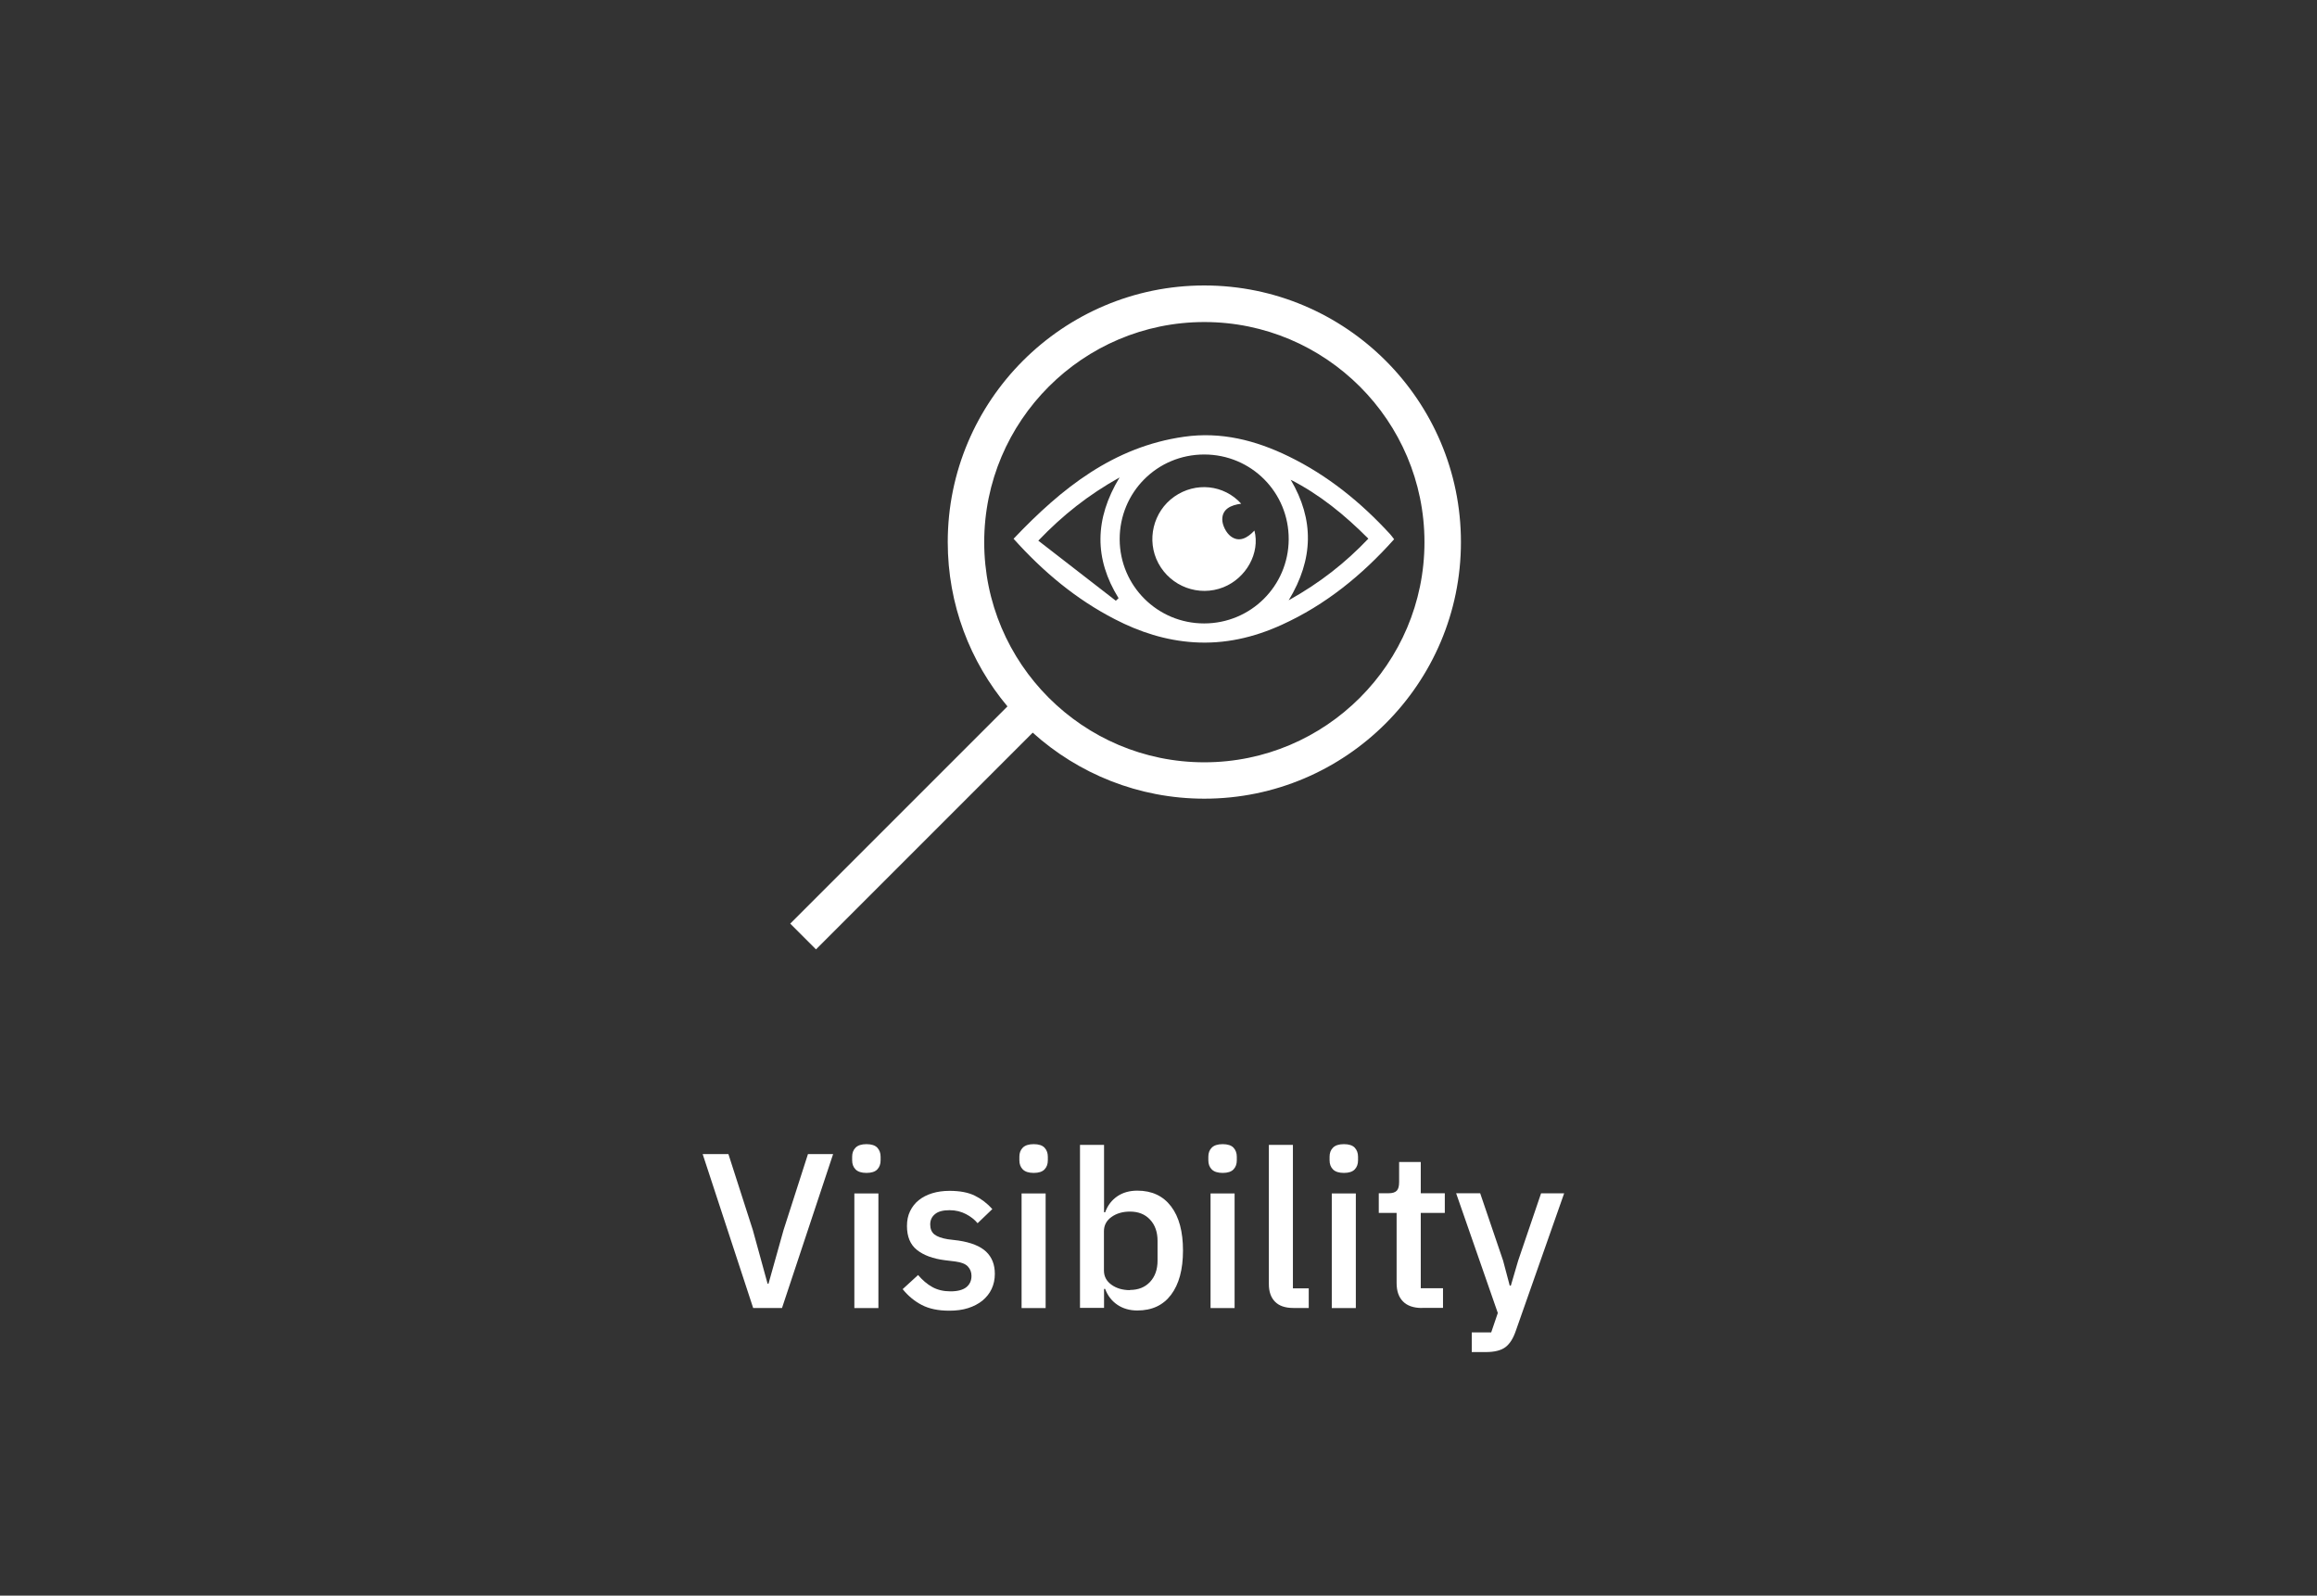
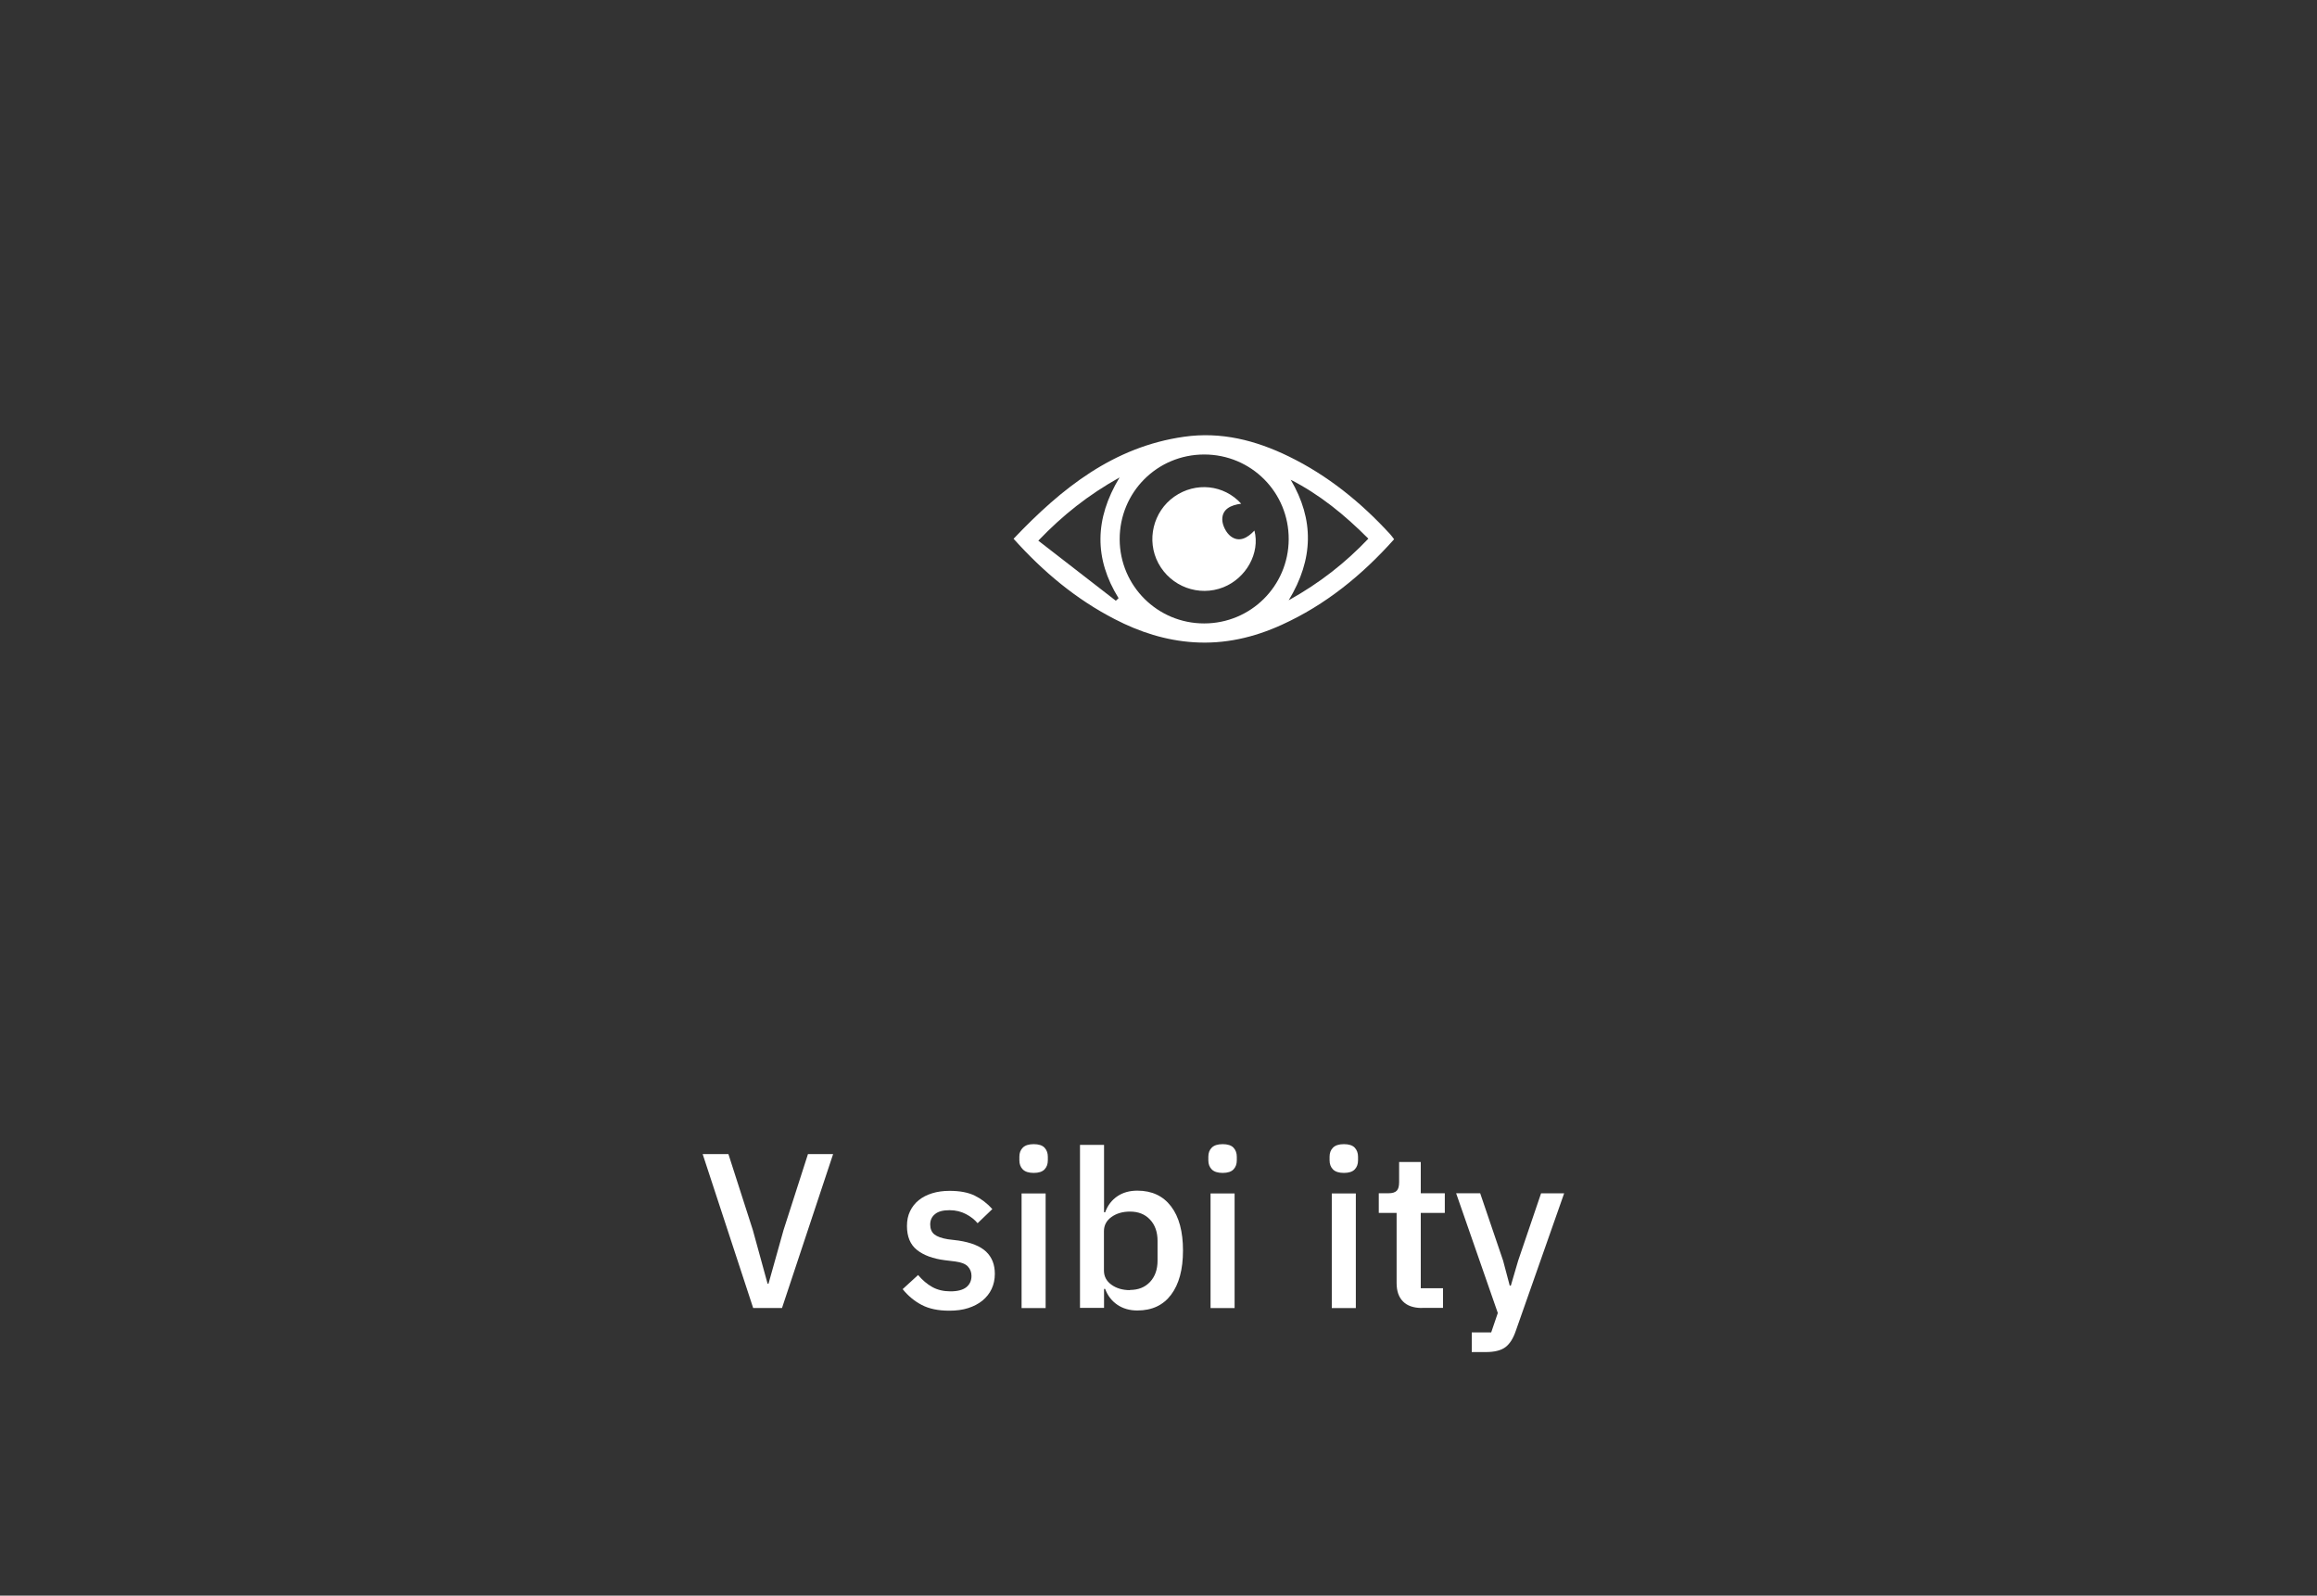
<svg xmlns="http://www.w3.org/2000/svg" id="text" viewBox="0 0 231.25 159.25">
  <rect x="0" y="0" width="231.25" height="159.25" fill="#333333" stroke="none" />
  <defs>
    <style>.cls-1{fill:#fff;}</style>
  </defs>
  <g>
    <path class="cls-1" d="M75.17,130.54l-5.04-15.36h2.57l2.44,7.59,1.47,5.35h.09l1.5-5.35,2.44-7.59h2.51l-5.1,15.36h-2.88Z" />
-     <path class="cls-1" d="M86.48,117.06c-.5,0-.86-.12-1.09-.35s-.34-.54-.34-.9v-.37c0-.37,.11-.67,.34-.9,.23-.23,.59-.35,1.09-.35s.86,.12,1.08,.35c.22,.24,.33,.54,.33,.9v.37c0,.37-.11,.67-.33,.9-.22,.23-.58,.35-1.08,.35Zm-1.21,2.05h2.4v11.44h-2.4v-11.44Z" />
    <path class="cls-1" d="M94.73,130.81c-1.09,0-2-.19-2.73-.57-.73-.38-1.37-.91-1.91-1.58l1.54-1.41c.43,.51,.9,.91,1.42,1.2s1.13,.43,1.82,.43,1.23-.14,1.57-.41,.52-.65,.52-1.13c0-.37-.12-.68-.36-.94-.24-.26-.66-.42-1.26-.5l-1.06-.13c-1.17-.15-2.09-.49-2.76-1.02s-1-1.33-1-2.39c0-.56,.1-1.05,.31-1.48,.21-.43,.49-.8,.87-1.1,.37-.3,.82-.53,1.34-.69,.52-.16,1.1-.24,1.73-.24,1.03,0,1.87,.16,2.52,.48,.65,.32,1.24,.77,1.75,1.34l-1.47,1.41c-.29-.35-.68-.66-1.16-.91s-1.02-.39-1.64-.39c-.66,0-1.15,.13-1.46,.4-.32,.26-.47,.61-.47,1.03s.14,.77,.42,.99c.28,.22,.73,.38,1.34,.48l1.06,.13c1.26,.19,2.18,.56,2.76,1.11,.58,.55,.87,1.29,.87,2.21,0,.56-.11,1.06-.32,1.51-.21,.45-.52,.83-.91,1.16-.4,.32-.87,.57-1.43,.75s-1.18,.26-1.87,.26Z" />
    <path class="cls-1" d="M103.17,117.06c-.5,0-.86-.12-1.09-.35s-.34-.54-.34-.9v-.37c0-.37,.11-.67,.34-.9,.23-.23,.59-.35,1.09-.35s.86,.12,1.08,.35c.22,.24,.33,.54,.33,.9v.37c0,.37-.11,.67-.33,.9s-.58,.35-1.08,.35Zm-1.21,2.05h2.4v11.44h-2.4v-11.44Z" />
    <path class="cls-1" d="M107.79,114.26h2.4v6.73h.11c.25-.69,.66-1.22,1.22-1.6s1.23-.56,1.99-.56c1.45,0,2.57,.52,3.37,1.57s1.19,2.52,1.19,4.41-.4,3.36-1.19,4.41c-.79,1.05-1.91,1.57-3.37,1.57-.76,0-1.43-.19-1.99-.57-.56-.38-.97-.91-1.22-1.58h-.11v1.89h-2.4v-16.28Zm4.99,14.48c.84,0,1.5-.27,2-.8,.5-.54,.75-1.24,.75-2.12v-1.98c0-.88-.25-1.59-.75-2.12-.5-.54-1.17-.8-2-.8-.73,0-1.35,.18-1.85,.54-.5,.36-.75,.83-.75,1.42v3.92c0,.59,.25,1.06,.75,1.42,.5,.36,1.12,.54,1.85,.54Z" />
    <path class="cls-1" d="M122.03,117.06c-.5,0-.86-.12-1.09-.35s-.34-.54-.34-.9v-.37c0-.37,.11-.67,.34-.9,.23-.23,.59-.35,1.09-.35s.86,.12,1.08,.35c.22,.24,.33,.54,.33,.9v.37c0,.37-.11,.67-.33,.9-.22,.23-.58,.35-1.08,.35Zm-1.21,2.05h2.4v11.44h-2.4v-11.44Z" />
-     <path class="cls-1" d="M129.09,130.54c-.82,0-1.43-.21-1.84-.63s-.61-1-.61-1.75v-13.9h2.4v14.32h1.58v1.96h-1.54Z" />
    <path class="cls-1" d="M134.13,117.06c-.5,0-.86-.12-1.09-.35s-.34-.54-.34-.9v-.37c0-.37,.11-.67,.34-.9,.23-.23,.59-.35,1.09-.35s.86,.12,1.08,.35c.22,.24,.33,.54,.33,.9v.37c0,.37-.11,.67-.33,.9-.22,.23-.58,.35-1.08,.35Zm-1.21,2.05h2.4v11.44h-2.4v-11.44Z" />
    <path class="cls-1" d="M141.92,130.54c-.84,0-1.47-.22-1.89-.65-.43-.43-.64-1.04-.64-1.84v-7h-1.78v-1.96h.97c.4,0,.67-.09,.83-.26s.23-.46,.23-.86v-2h2.16v3.12h2.4v1.96h-2.4v7.52h2.22v1.96h-2.09Z" />
    <path class="cls-1" d="M153.8,119.1h2.31l-4.82,13.71c-.13,.38-.28,.71-.45,.98-.17,.27-.37,.49-.59,.66-.23,.17-.5,.29-.83,.37-.32,.08-.7,.12-1.14,.12h-1.39v-1.96h1.94l.66-1.94-4.16-11.95h2.4l2.29,6.73,.66,2.49h.11l.73-2.49,2.29-6.73Z" />
  </g>
  <g>
    <g>
      <path class="cls-1" d="M101.17,53.76c4.78-5.03,9.96-9.17,17-10.17,3.69-.53,7.15,.35,10.45,1.96,3.9,1.9,7.2,4.58,10.12,7.76,.13,.14,.24,.3,.4,.51-3.21,3.59-6.84,6.55-11.22,8.54-2.79,1.27-5.7,1.94-8.78,1.74-2.79-.18-5.4-1.02-7.87-2.3-3.85-1.98-7.12-4.7-10.11-8.03Zm19.01,8.46c4.65,0,8.41-3.73,8.44-8.38,.03-4.7-3.74-8.48-8.43-8.48-4.7,0-8.45,3.77-8.44,8.47,.02,4.65,3.78,8.39,8.43,8.39Zm-8.82-2.26l.28-.26c-2.44-3.94-2.41-7.9,.1-12.05-3.11,1.74-5.65,3.74-8.11,6.31l7.73,5.99Zm17.46-12.08c2.35,3.98,2.29,7.92-.2,12.03,3.12-1.74,5.66-3.74,7.95-6.15-2.36-2.37-4.85-4.4-7.75-5.88Z" />
      <path class="cls-1" d="M123.88,50.27c-1.05,.14-1.89,.54-1.89,1.57,0,.57,.38,1.33,.84,1.68,.85,.65,1.69,.16,2.37-.57,.58,2.24-.82,4.75-3.1,5.66-2.44,.97-5.24-.06-6.49-2.4-1.22-2.28-.52-5.17,1.6-6.65,2.12-1.48,4.94-1.2,6.67,.71Z" />
    </g>
-     <path class="cls-1" d="M120.2,28.49c-14.12,0-25.61,11.49-25.61,25.61,0,6.24,2.24,11.96,5.96,16.4l-21.68,21.68,2.57,2.57,21.63-21.63c4.54,4.09,10.55,6.59,17.13,6.59,14.12,0,25.61-11.49,25.61-25.61s-11.49-25.61-25.61-25.61Zm0,47.59c-12.12,0-21.97-9.86-21.97-21.97s9.86-21.97,21.97-21.97,21.97,9.86,21.97,21.97-9.86,21.97-21.97,21.97Z" />
  </g>
</svg>